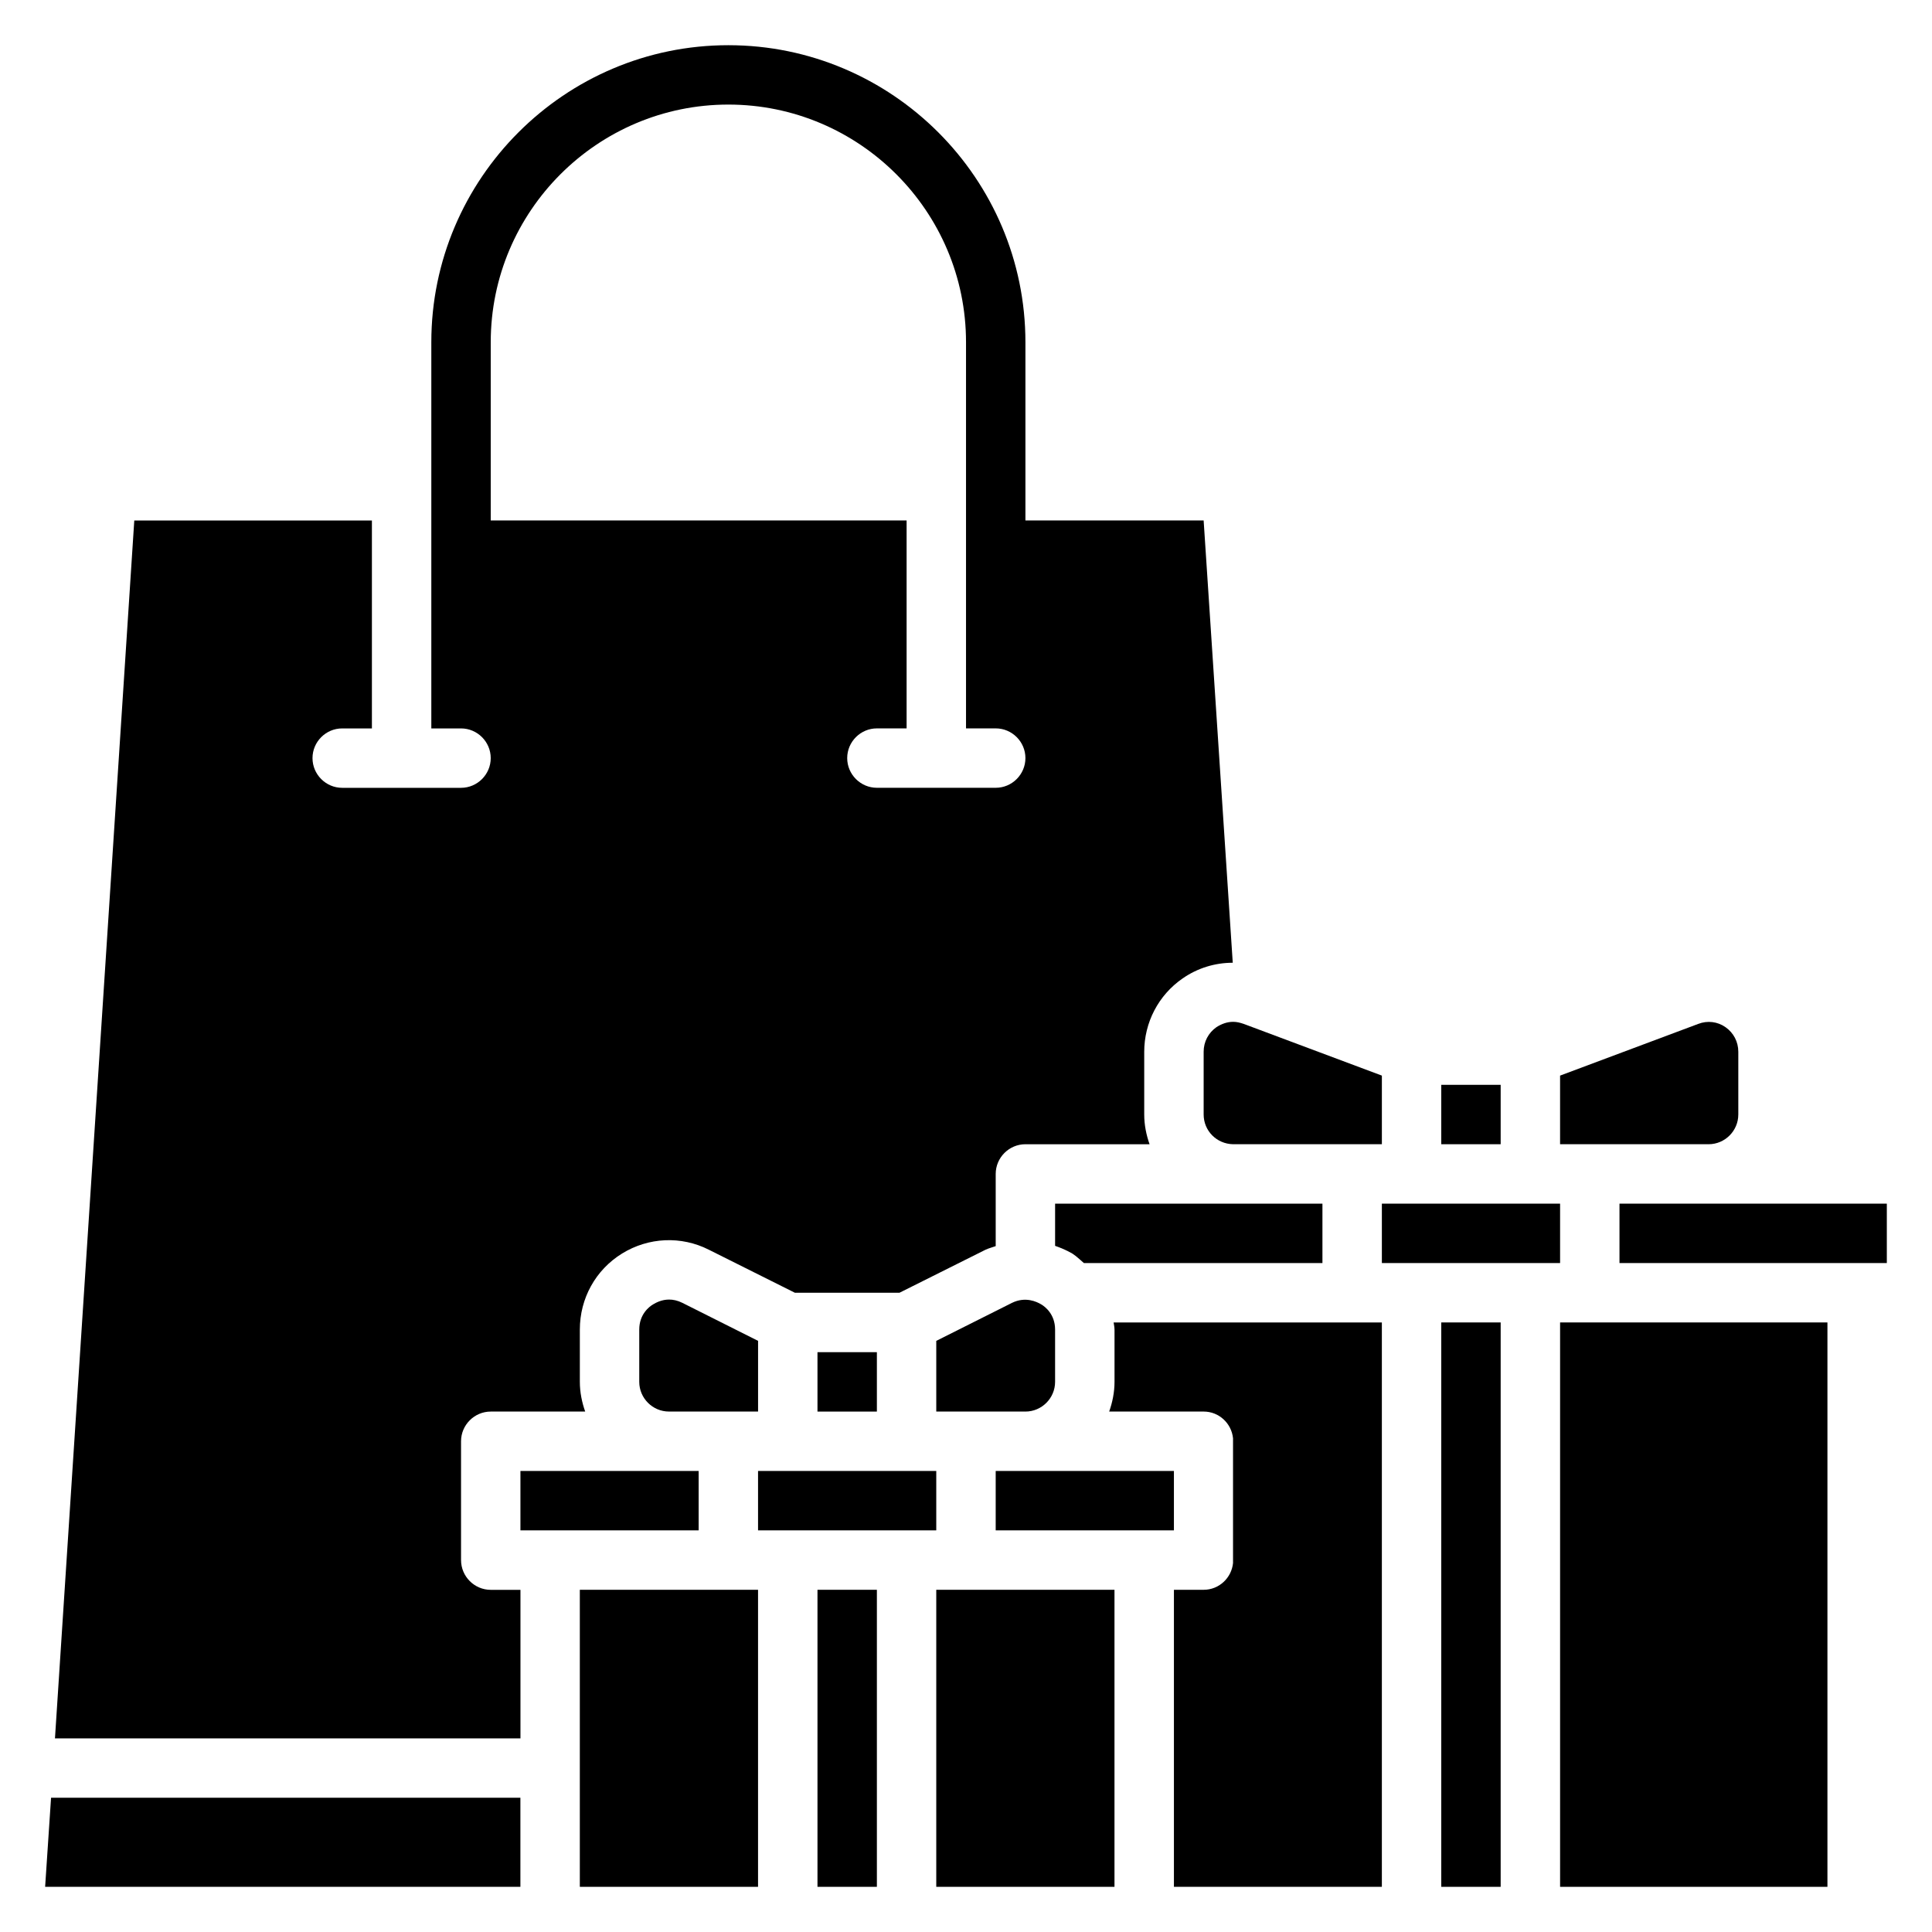
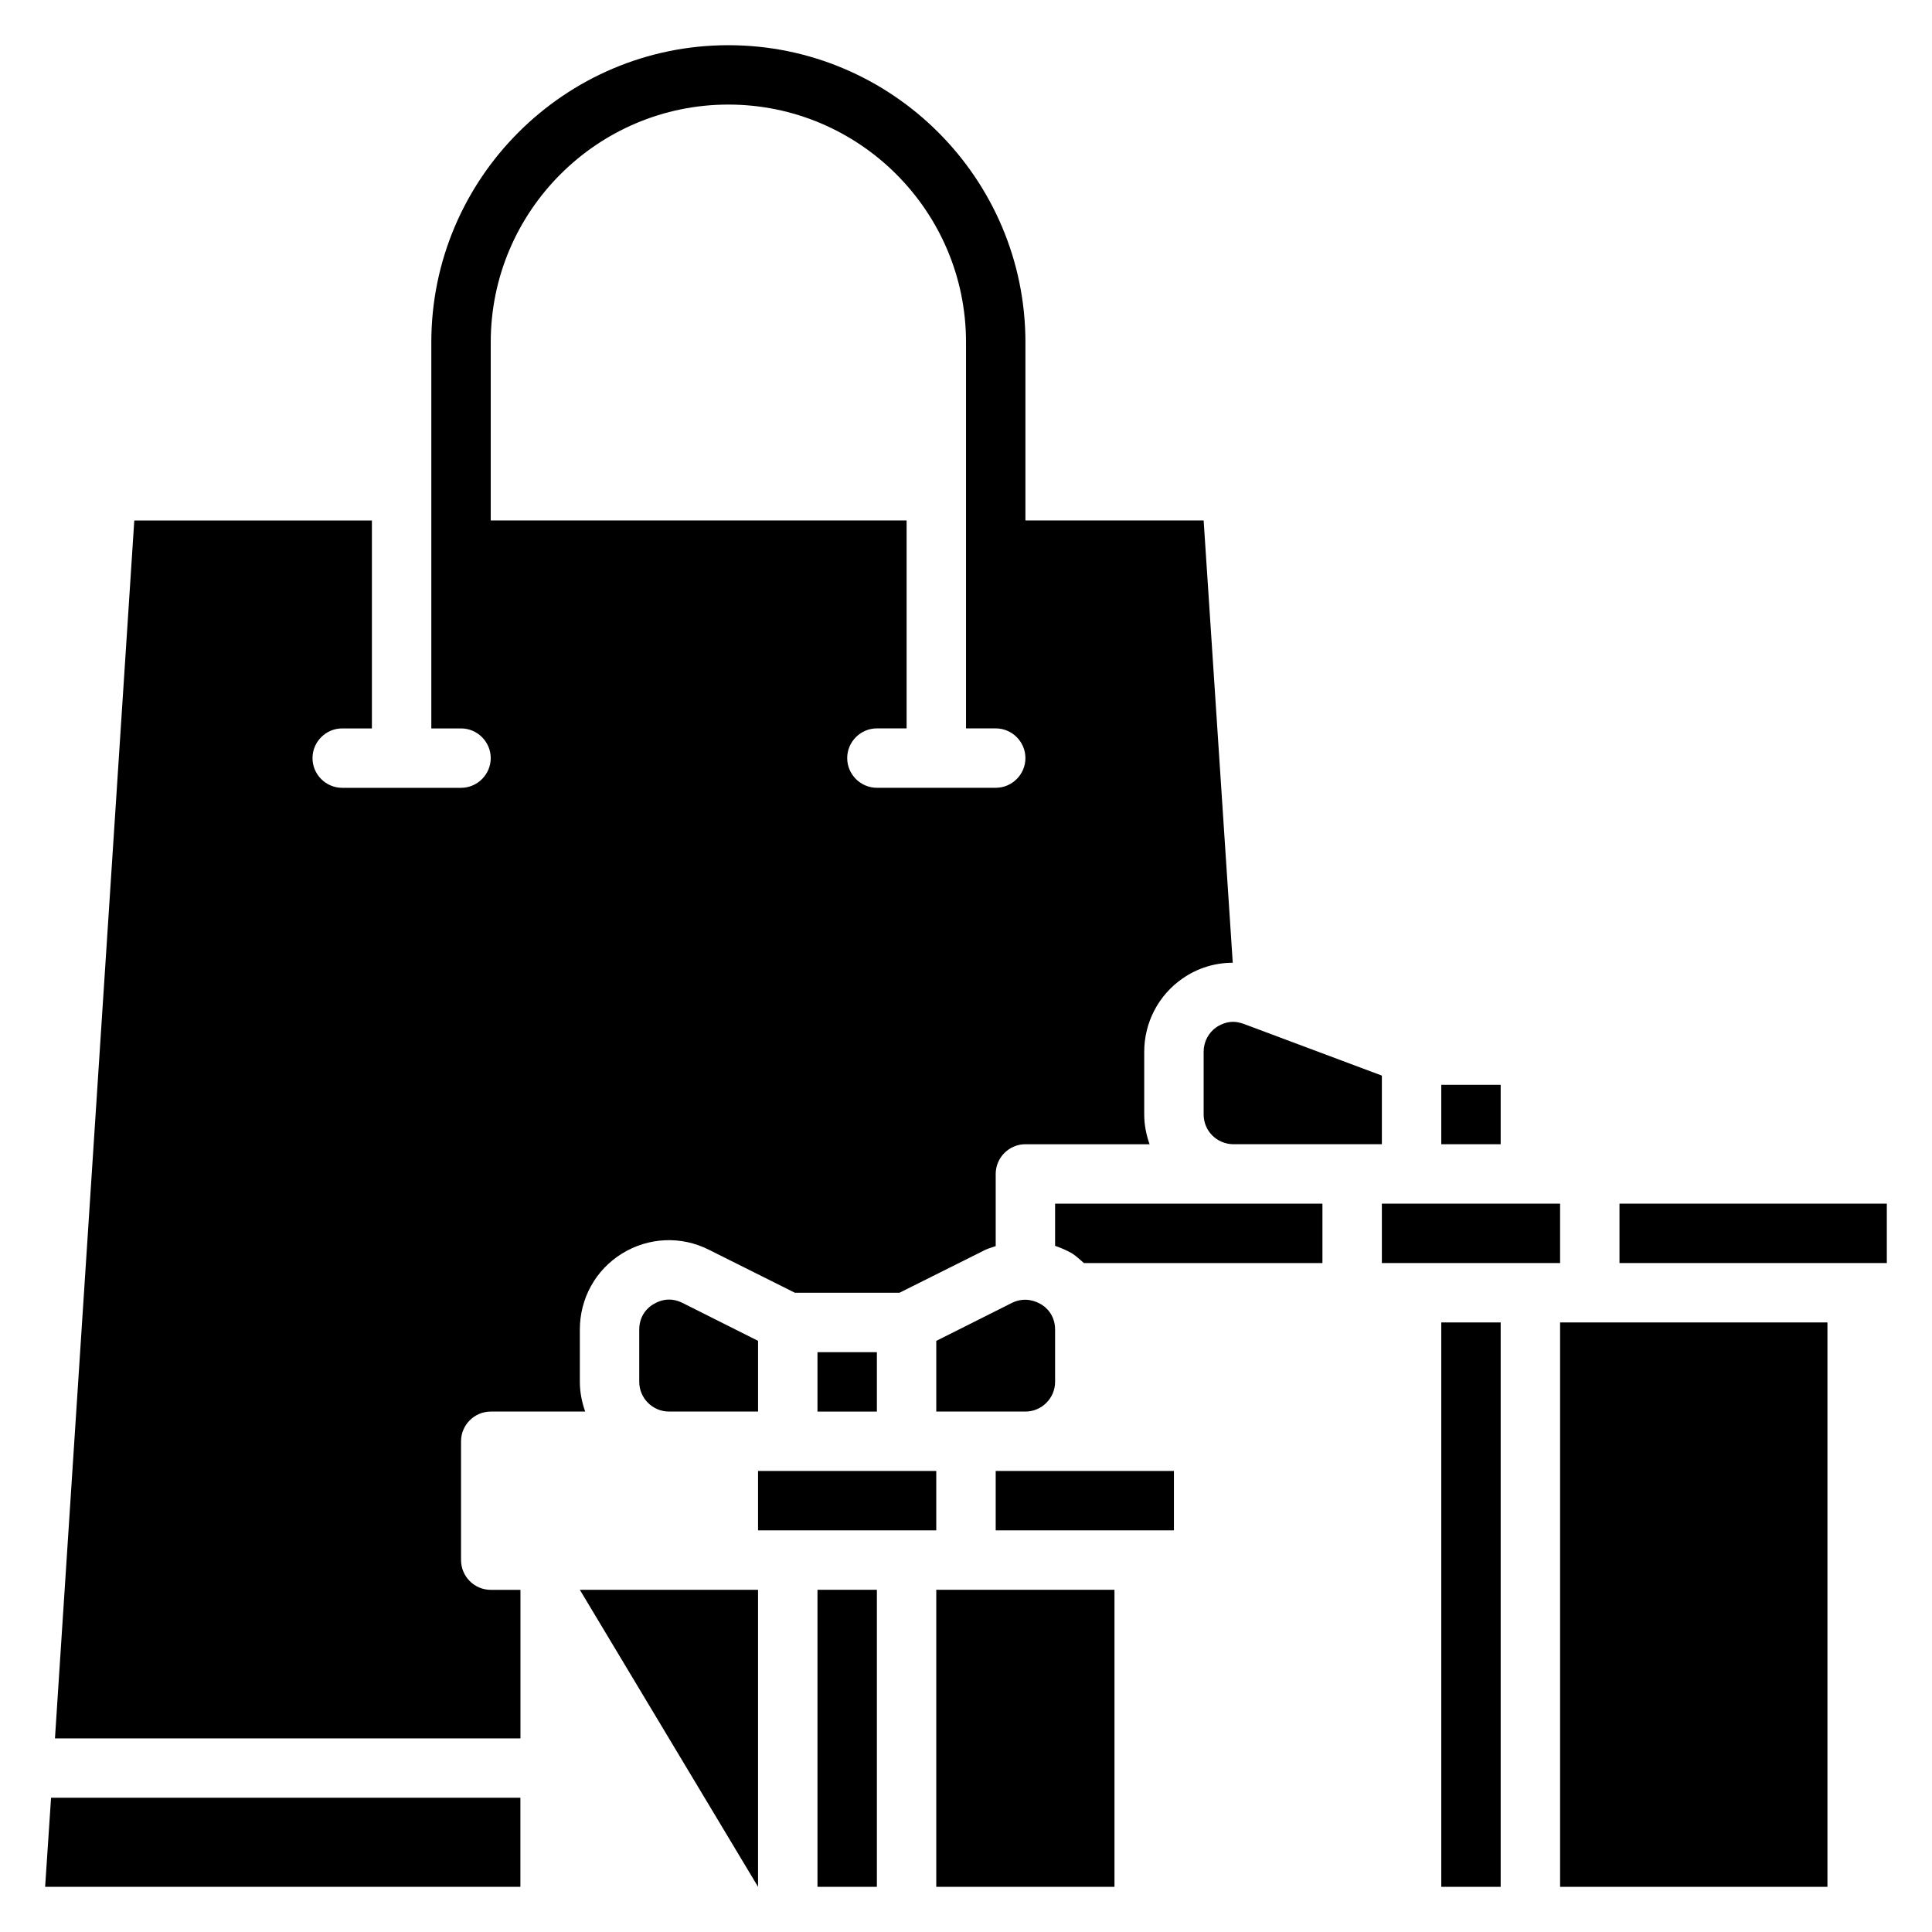
<svg xmlns="http://www.w3.org/2000/svg" fill="#000000" width="800px" height="800px" version="1.1" viewBox="144 144 512 512">
  <g>
    <path d="m573.18 462.98h70.848v15.742h-70.848z" />
-     <path d="m604.67 439.36v-16.609c0-2.676-1.258-5.039-3.387-6.535-2.125-1.496-4.801-1.812-7.242-0.867l-36.605 13.699v18.184h39.359c4.328 0 7.871-3.543 7.871-7.871z" />
    <path d="m525.95 431.49h15.742v15.742h-15.742z" />
    <path d="m462.98 422.75v16.609c0 4.328 3.465 7.793 7.793 7.871h39.438v-18.184l-36.605-13.699c-0.945-0.316-1.812-0.551-2.754-0.551h-0.078c-1.574 0-3.07 0.551-4.41 1.418-2.125 1.496-3.387 3.856-3.387 6.535z" />
    <path d="m510.21 462.98h47.23v15.742h-47.23z" />
    <path d="m525.95 494.46h15.742v149.57h-15.742z" />
    <path d="m557.44 494.46h70.848v149.57h-70.848z" />
-     <path d="m281.92 533.82h47.23v15.742h-47.23z" />
    <path d="m321.28 488.4c-1.891 0-3.387 0.789-4.172 1.258-1.102 0.629-3.699 2.676-3.699 6.691v13.855c0 4.328 3.543 7.871 7.871 7.871h23.617v-18.734l-20.074-10.078c-1.258-0.629-2.441-0.867-3.543-0.867z" />
-     <path d="m297.66 565.31h47.23v78.719h-47.23z" />
+     <path d="m297.66 565.31h47.23v78.719z" />
    <path d="m360.64 502.34h15.742v15.742h-15.742z" />
    <path d="m360.64 565.31h15.742v78.719h-15.742z" />
    <path d="m344.89 533.82h47.23v15.742h-47.23z" />
    <path d="m423.61 510.21v-13.855c0-4.016-2.598-6.062-3.699-6.691-1.18-0.707-4.172-2.125-7.715-0.395l-20.074 10.078v18.734h23.617c4.328 0 7.871-3.543 7.871-7.871z" />
    <path d="m392.12 565.31h47.23v78.719h-47.23z" />
    <path d="m407.87 533.82h47.23v15.742h-47.23z" />
    <path d="m155.96 644.03h125.95v-23.617h-124.38z" />
    <path d="m266.18 557.44v-31.488c0-4.328 3.543-7.871 7.871-7.871h25.031c-0.867-2.441-1.418-5.117-1.418-7.871v-13.855c0-8.266 4.172-15.824 11.18-20.152 7.008-4.328 15.664-4.723 22.984-1.023l22.828 11.414h27.711l22.828-11.414c0.867-0.395 1.812-0.629 2.676-0.945v-19.129c0-4.328 3.543-7.871 7.871-7.871h32.906c-0.867-2.441-1.418-5.117-1.418-7.871v-16.609c0-7.793 3.777-15.035 10.156-19.445 3.938-2.754 8.582-4.172 13.305-4.172l-7.715-117.21h-47.23v-47.23c0-43.375-35.344-78.719-78.719-78.719-43.375-0.004-78.723 35.344-78.723 78.719v102.34h7.871c4.328 0 7.871 3.543 7.871 7.871s-3.543 7.871-7.871 7.871h-31.488c-4.328 0-7.871-3.543-7.871-7.871s3.543-7.871 7.871-7.871h7.871v-55.105h-62.973l-21.02 322.75h123.36v-39.359h-7.871c-4.328 0-7.871-3.543-7.871-7.871zm7.871-322.75c0-34.715 28.262-62.977 62.977-62.977 34.715 0 62.977 28.262 62.977 62.977v102.34h7.871c4.328 0 7.871 3.543 7.871 7.871s-3.543 7.871-7.871 7.871h-31.488c-4.328 0-7.871-3.543-7.871-7.871s3.543-7.871 7.871-7.871h7.871v-55.105h-110.21z" />
    <path d="m494.46 462.98h-70.848v11.18c1.574 0.551 3.07 1.18 4.566 2.047 1.102 0.707 2.047 1.652 3.07 2.519h63.211z" />
-     <path d="m439.36 496.35v13.855c0 2.754-0.551 5.434-1.418 7.871h25.031c4.094 0 7.398 3.148 7.793 7.086v33.062c-0.395 3.938-3.699 7.086-7.793 7.086h-7.871v78.719h55.105v-149.57h-71.086c0.078 0.629 0.234 1.18 0.234 1.891z" />
  </g>
</svg>